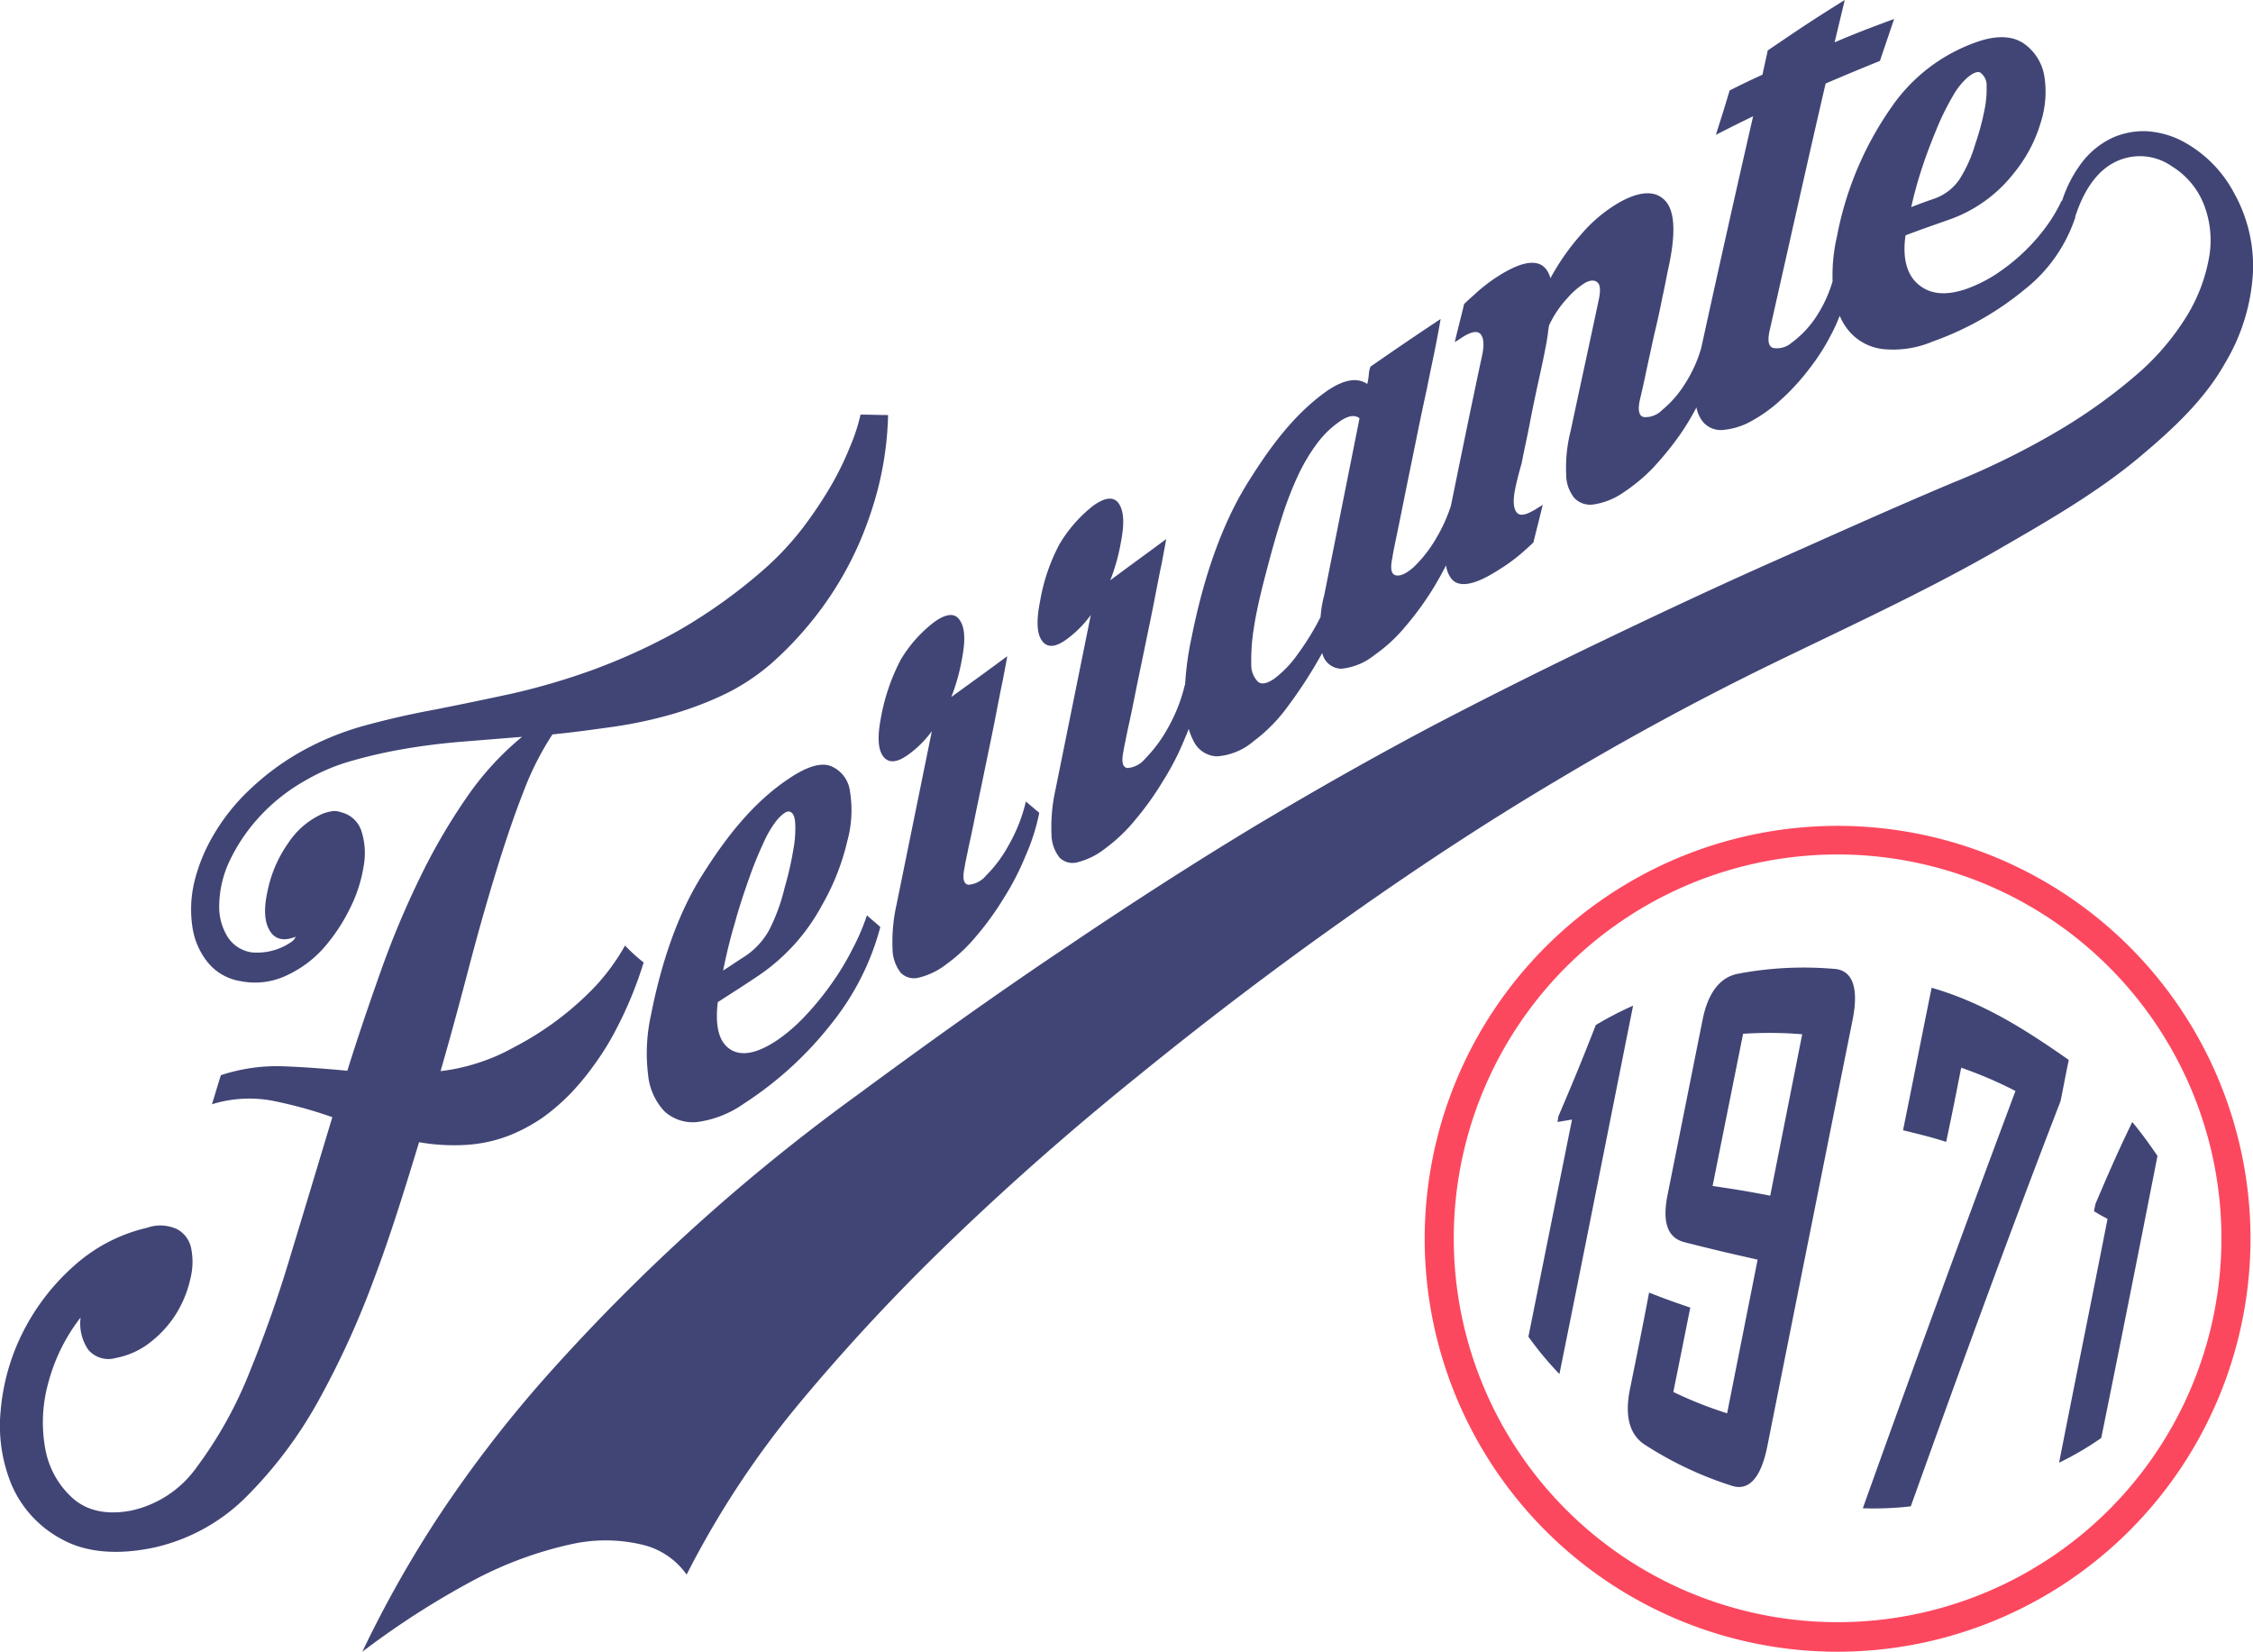
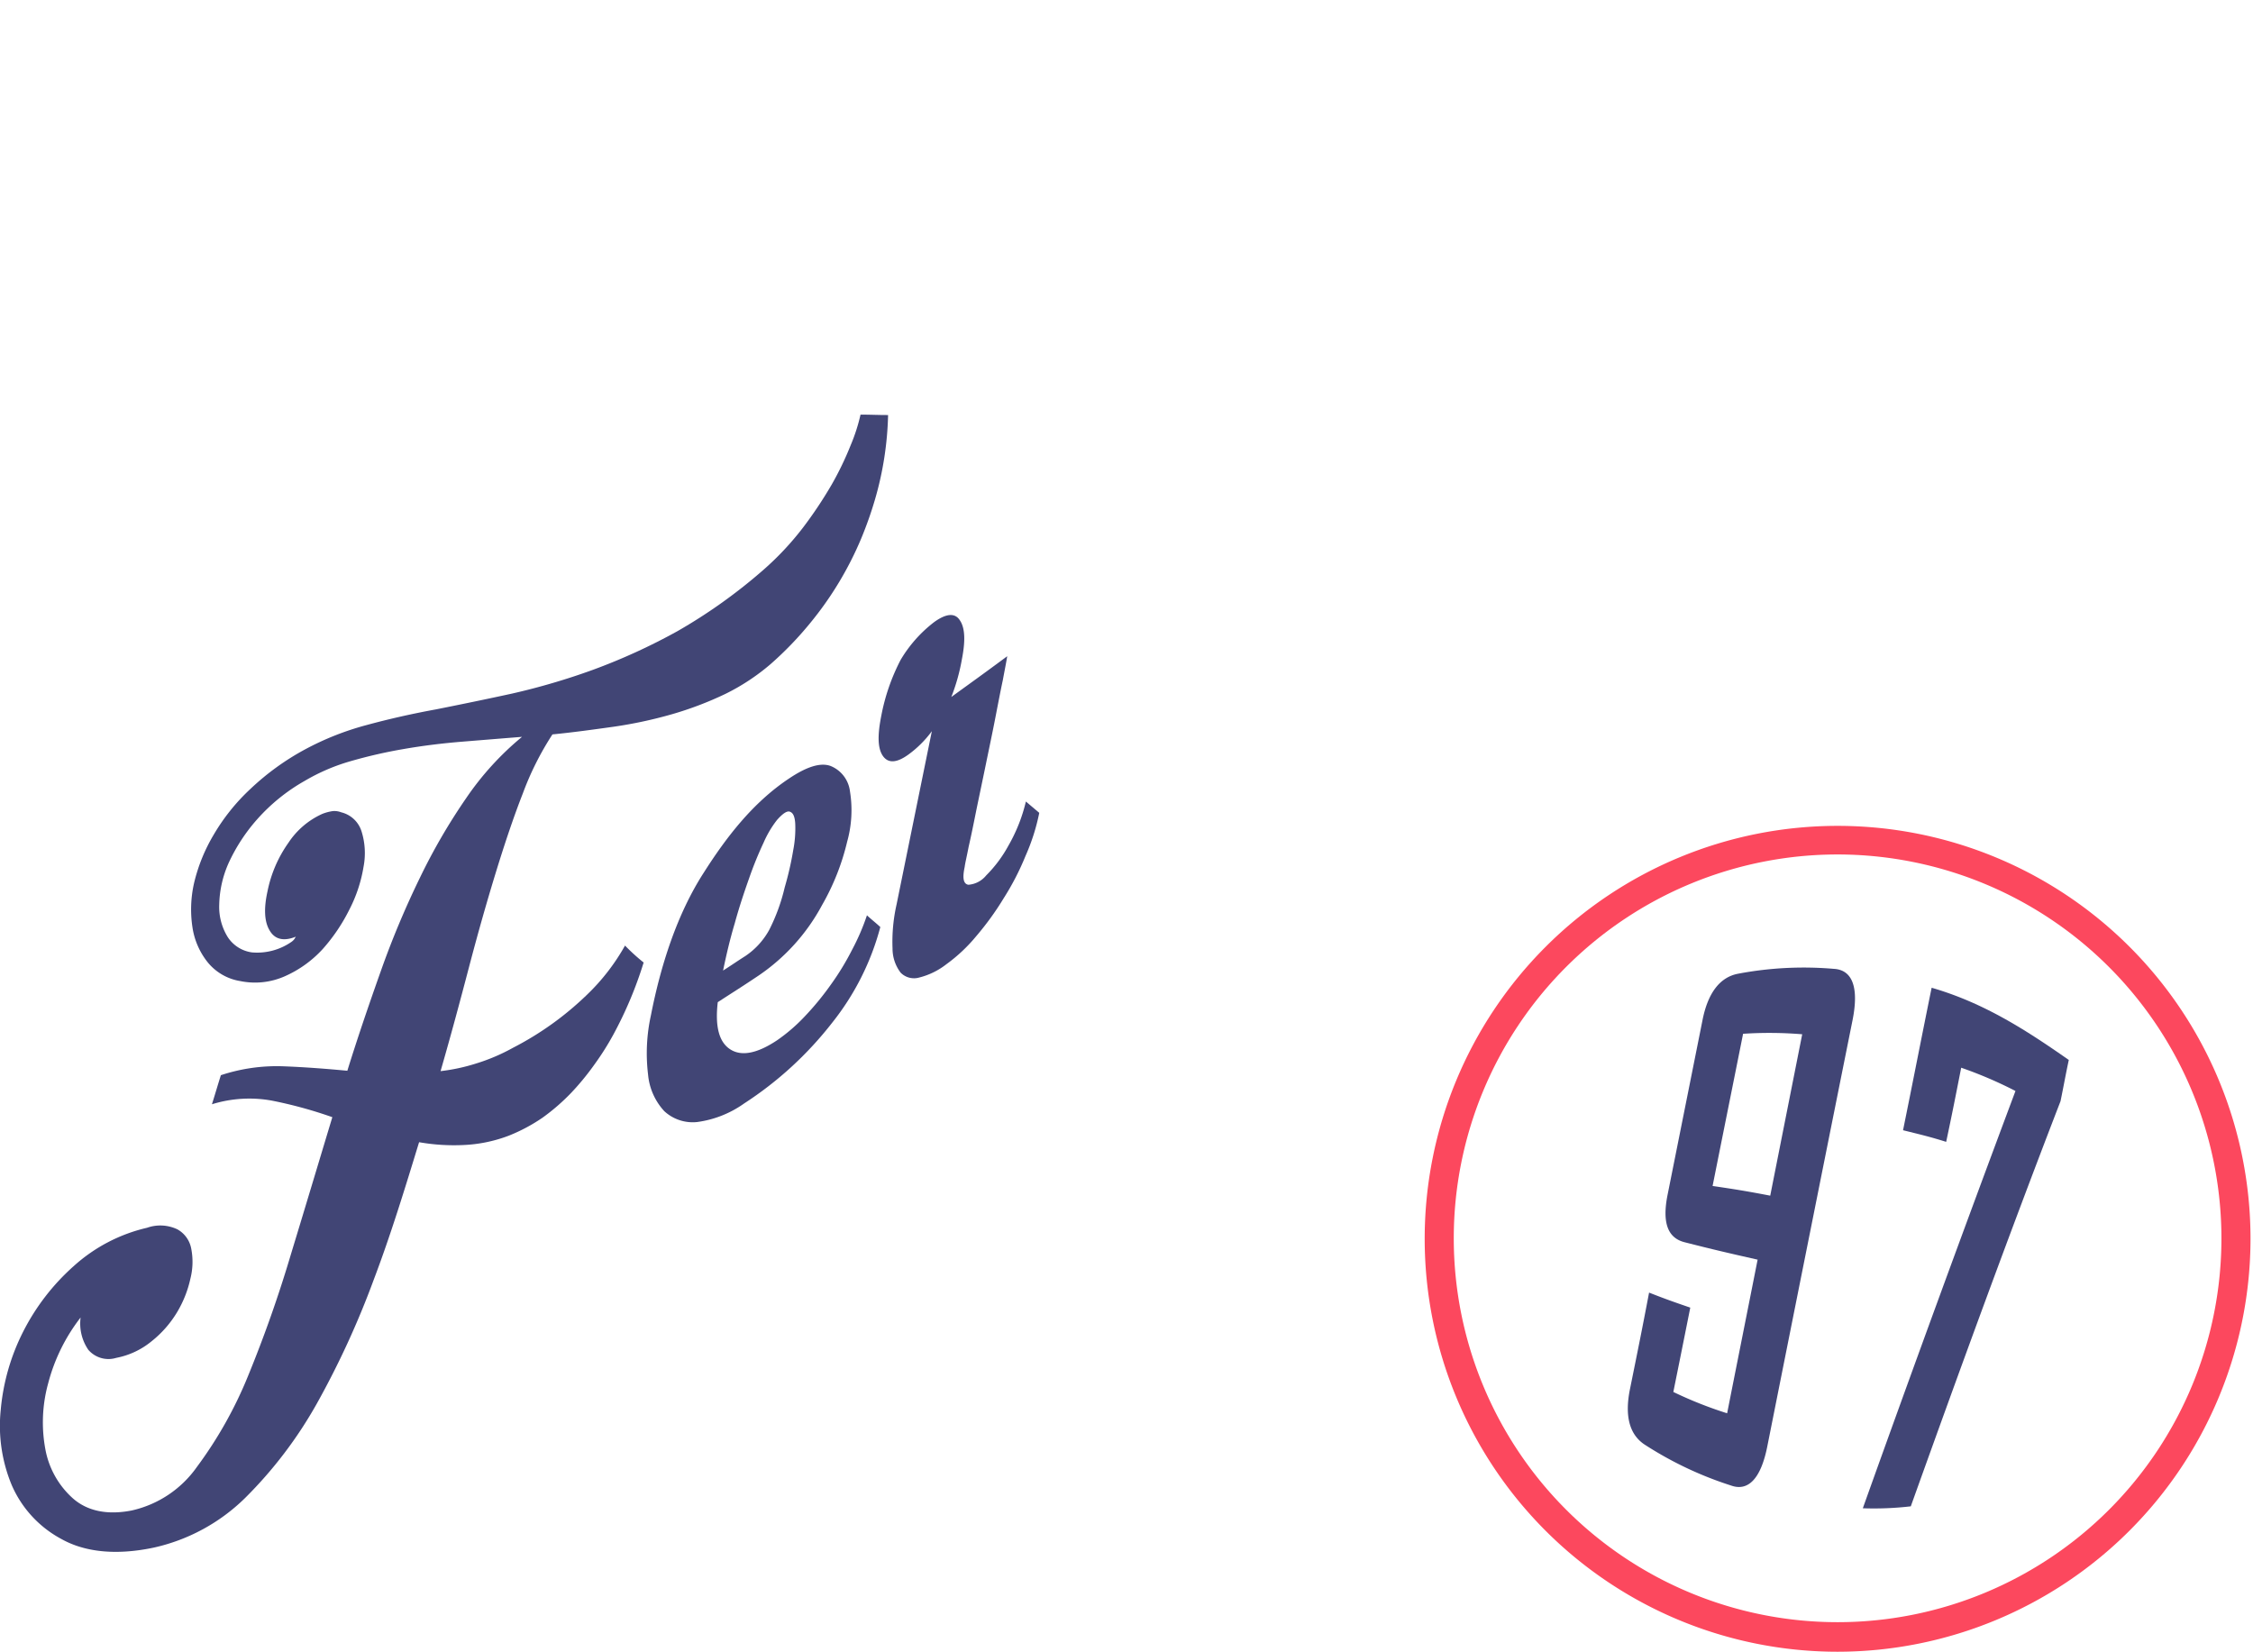
<svg xmlns="http://www.w3.org/2000/svg" id="LOGO2" width="266" height="195" viewBox="0 0 266 195">
  <path id="Tracé_113" data-name="Tracé 113" d="M49.5,188.493a23.8,23.8,0,0,0,5.217.334,17.066,17.066,0,0,0,5.36-1.1,20.286,20.286,0,0,0,4.02-2.145,24.4,24.4,0,0,0,3.35-2.908,30.679,30.679,0,0,0,2.776-3.384,31.99,31.99,0,0,0,2.2-3.48,46.578,46.578,0,0,0,3.589-8.532,22.89,22.89,0,0,1-2.2-2,24.79,24.79,0,0,1-4.5,5.815,36.525,36.525,0,0,1-8.71,6.244,22.558,22.558,0,0,1-4.355,1.859,22.179,22.179,0,0,1-4.212.906c1.2-4.147,2.3-8.246,3.35-12.25s2.106-7.722,3.159-11.154,2.106-6.578,3.207-9.39a34.889,34.889,0,0,1,3.494-6.959c2.441-.238,4.834-.572,7.227-.906a51.872,51.872,0,0,0,6.892-1.478,40.663,40.663,0,0,0,6.27-2.383,25.4,25.4,0,0,0,5.36-3.527,40.642,40.642,0,0,0,4.69-4.862,40.139,40.139,0,0,0,6.03-10.01,44.9,44.9,0,0,0,1.627-4.623,38.721,38.721,0,0,0,1.531-9.915c-1.292,0-1.962-.048-3.254-.048a21.247,21.247,0,0,1-1.149,3.575,37.027,37.027,0,0,1-2.249,4.671,49.644,49.644,0,0,1-3.4,5.1,34.64,34.64,0,0,1-4.642,4.957,62.809,62.809,0,0,1-10.146,7.245,71.208,71.208,0,0,1-10,4.576,79.614,79.614,0,0,1-9.572,2.812c-3.063.667-6.078,1.287-8.95,1.859-2.872.524-5.6,1.144-8.232,1.859a33.558,33.558,0,0,0-7.227,2.86,30.3,30.3,0,0,0-6.461,4.671,23.894,23.894,0,0,0-4.355,5.434,20.2,20.2,0,0,0-2.3,5.672,14.017,14.017,0,0,0-.191,5.243,8.634,8.634,0,0,0,1.819,4.147,6.22,6.22,0,0,0,3.829,2.193,8.663,8.663,0,0,0,5.264-.572,13.4,13.4,0,0,0,4.451-3.194,21.12,21.12,0,0,0,3.159-4.671,16.926,16.926,0,0,0,1.675-5.053,8.575,8.575,0,0,0-.239-4.194,3.336,3.336,0,0,0-2.393-2.24,2.239,2.239,0,0,0-1.005-.143,5.444,5.444,0,0,0-1.244.334,9.425,9.425,0,0,0-3.972,3.384,15,15,0,0,0-2.489,5.768c-.431,1.954-.383,3.527.239,4.576.622,1.1,1.675,1.335,3.111.763-.048.1-.1.143-.144.238a1.4,1.4,0,0,1-.383.381,7.106,7.106,0,0,1-4.642,1.239,4.06,4.06,0,0,1-2.872-1.811,6.753,6.753,0,0,1-1.005-3.813,12.711,12.711,0,0,1,1.1-4.91,20.963,20.963,0,0,1,3.35-5.148A21.9,21.9,0,0,1,36,145.833a23.239,23.239,0,0,1,5.456-2.336,57.678,57.678,0,0,1,6.27-1.43c2.2-.382,4.5-.667,6.844-.858s4.69-.381,7.083-.572a34.546,34.546,0,0,0-6.6,7.245,70.312,70.312,0,0,0-5.456,9.39A104.931,104.931,0,0,0,45,168.236c-1.388,3.909-2.728,7.817-3.972,11.821-2.537-.238-5.025-.429-7.514-.524a21.03,21.03,0,0,0-7.418,1.049c-.431,1.382-.622,2.05-1.053,3.432a14.877,14.877,0,0,1,7.083-.429,51.372,51.372,0,0,1,7.131,1.954c-1.627,5.386-3.254,10.82-4.882,16.159a150.94,150.94,0,0,1-5.073,14.4,48.768,48.768,0,0,1-6.03,10.725,12.837,12.837,0,0,1-7.705,5.148c-2.919.572-5.265.048-6.94-1.43a10.233,10.233,0,0,1-3.254-5.815,17.313,17.313,0,0,1,.335-7.769,21.466,21.466,0,0,1,3.829-7.77,5.484,5.484,0,0,0,.909,3.813,3.137,3.137,0,0,0,3.3.953,9.314,9.314,0,0,0,4.164-1.954,12.787,12.787,0,0,0,3.015-3.432A13.166,13.166,0,0,0,22.5,204.6a8.079,8.079,0,0,0,.1-3.527,3.288,3.288,0,0,0-1.627-2.288,4.687,4.687,0,0,0-3.589-.191,19.447,19.447,0,0,0-8.663,4.528,26.235,26.235,0,0,0-5.982,7.77,25.328,25.328,0,0,0-2.632,9.2A18.235,18.235,0,0,0,1.4,228.962a13.139,13.139,0,0,0,5.887,6.387c2.728,1.525,6.413,1.954,10.912,1a22.253,22.253,0,0,0,10.768-5.863,50.556,50.556,0,0,0,8.471-11.154,103,103,0,0,0,6.7-14.586C46.147,199.457,47.822,193.975,49.5,188.493Z" transform="translate(-0.02 -53.647)" fill="#414575" />
  <path id="Tracé_114" data-name="Tracé 114" d="M172.792,214.178a23.423,23.423,0,0,0,7.466-8.294,27.958,27.958,0,0,0,2.967-7.484,13.8,13.8,0,0,0,.335-5.958,3.7,3.7,0,0,0-2.3-3c-1.2-.429-2.824.1-4.882,1.478-4.307,2.86-7.466,7.007-10.1,11.154-3.159,4.909-5.073,10.963-6.222,16.826a20.847,20.847,0,0,0-.335,6.959,7.333,7.333,0,0,0,1.914,4.337,4.942,4.942,0,0,0,3.877,1.287,12.39,12.39,0,0,0,5.552-2.192,42.363,42.363,0,0,0,10.433-9.581,30.737,30.737,0,0,0,5.647-11.249c-.622-.572-.957-.81-1.579-1.383a26.506,26.506,0,0,1-1.771,4.1,31.082,31.082,0,0,1-2.537,4.147,33.381,33.381,0,0,1-3.063,3.718,20.353,20.353,0,0,1-3.206,2.765c-2.345,1.573-4.212,1.954-5.552,1.1s-1.819-2.717-1.484-5.577C169.873,216.085,170.878,215.465,172.792,214.178Zm-2.824-6.2c.526-1.907,1.1-3.623,1.675-5.243a43.125,43.125,0,0,1,1.723-4.242,12.232,12.232,0,0,1,1.579-2.669c.718-.81,1.244-1.144,1.579-.953.335.143.526.572.574,1.382a13.437,13.437,0,0,1-.239,3.146,37.432,37.432,0,0,1-1.005,4.385,22.21,22.21,0,0,1-1.819,5,8.85,8.85,0,0,1-2.824,3.1c-1.053.667-1.579,1.049-2.632,1.716C168.964,211.747,169.394,209.888,169.969,207.982Z" transform="translate(-83.209 -99.018)" fill="#414575" />
  <path id="Tracé_115" data-name="Tracé 115" d="M217.262,168.836q.934,1.359,3.015-.143a12.678,12.678,0,0,0,2.776-2.765q-2.082,10.224-4.164,20.449a19.948,19.948,0,0,0-.478,5.2,4.688,4.688,0,0,0,.957,2.86,2.217,2.217,0,0,0,2.2.572,8.6,8.6,0,0,0,3.206-1.573,19.068,19.068,0,0,0,3.542-3.336,33.941,33.941,0,0,0,3.207-4.433,31,31,0,0,0,2.584-5,24.217,24.217,0,0,0,1.627-5.1c-.622-.524-.957-.81-1.579-1.335a19.33,19.33,0,0,1-2.058,5.2,15.337,15.337,0,0,1-2.632,3.527,2.991,2.991,0,0,1-2.106,1.1c-.574-.1-.718-.763-.431-2.1.048-.429.239-1.192.479-2.431.287-1.239.574-2.669.909-4.338.335-1.621.718-3.432,1.1-5.291s.766-3.67,1.1-5.386.622-3.241.909-4.576c.239-1.287.431-2.24.526-2.86-2.632,1.954-3.972,2.908-6.6,4.814a22.988,22.988,0,0,0,1.245-4.433c.431-2.193.383-3.718-.239-4.624-.574-.906-1.627-.81-3.063.238a15.707,15.707,0,0,0-3.924,4.433,23.889,23.889,0,0,0-2.3,6.673C216.64,166.357,216.64,167.93,217.262,168.836Z" transform="translate(-113.034 -79.606)" fill="#414575" />
-   <path id="Tracé_116" data-name="Tracé 116" d="M310.413,22.732a14.711,14.711,0,0,0-6.365-6.292,10.687,10.687,0,0,0-3.972-1.049,9.024,9.024,0,0,0-4.02.763,9.734,9.734,0,0,0-3.542,2.812,14.994,14.994,0,0,0-2.443,4.676l-.046-.053a17.6,17.6,0,0,1-1.914,3.194,22.352,22.352,0,0,1-2.68,3,23.325,23.325,0,0,1-3.207,2.526,16.86,16.86,0,0,1-3.35,1.668c-2.441.858-4.355.715-5.791-.524-1.34-1.144-1.867-3.1-1.484-5.768,2.01-.763,3.015-1.1,5.025-1.811a16.7,16.7,0,0,0,7.8-5.577,16.948,16.948,0,0,0,3.159-6.006,11.782,11.782,0,0,0,.383-5.529,5.872,5.872,0,0,0-2.393-3.718c-1.244-.858-2.967-1-5.121-.334a20.348,20.348,0,0,0-10.529,7.865,39.293,39.293,0,0,0-6.413,15.205,20.592,20.592,0,0,0-.523,5.327,15.529,15.529,0,0,1-2.11,4.445,11.859,11.859,0,0,1-2.728,2.812,2.623,2.623,0,0,1-2.154.62c-.574-.143-.718-.858-.431-2.1,2.2-9.724,4.355-19.448,6.6-29.124,2.584-1.1,3.829-1.621,6.413-2.669.67-2,1.005-2.955,1.675-4.957C267.436,3.189,266,3.713,263.224,4.9l1.2-5c-3.685,2.288-5.456,3.48-9.093,5.958-.239,1.144-.383,1.716-.622,2.86-1.579.715-2.345,1.1-3.877,1.859-.622,2.1-.957,3.146-1.627,5.243,1.771-.906,2.632-1.335,4.4-2.193q-3.131,13.653-6.125,27.351a15.977,15.977,0,0,1-1.963,4.3,12.553,12.553,0,0,1-2.68,3.051,2.729,2.729,0,0,1-2.154.81c-.574-.143-.718-.858-.431-2.1.144-.62.383-1.621.67-3s.622-2.86.957-4.433q.574-2.359,1.005-4.576c.335-1.478.526-2.622.718-3.48q1.364-6.22-.431-8.008c-1.149-1.192-3.015-1.1-5.5.334A17.411,17.411,0,0,0,233.36,27.5a27.834,27.834,0,0,0-3.685,5.243c-.67-2.336-2.728-2.431-6.174-.238a16.549,16.549,0,0,0-1.484,1.049,15.45,15.45,0,0,0-1.292,1.1c-.431.381-.862.763-1.244,1.144-.431,1.811-.67,2.669-1.1,4.481.335-.191.479-.286.766-.477q1.723-1.144,2.3-.429c.383.477.431,1.382.1,2.765-1.24,5.8-2.433,11.639-3.625,17.481a18.73,18.73,0,0,1-1.735,3.825,15.471,15.471,0,0,1-2.632,3.384c-.862.763-1.532,1.1-2.106,1s-.718-.81-.431-2.1c.048-.429.239-1.335.526-2.717s.622-3.051,1.005-4.957.813-3.956,1.244-6.1.861-4.195,1.292-6.149c.383-1.954.766-3.67,1.053-5.148s.478-2.526.574-3.1c-3.3,2.193-4.977,3.337-8.28,5.625a2.886,2.886,0,0,0-.191.81,7.157,7.157,0,0,1-.192,1.239c-1.2-.81-2.776-.524-4.738.81-4.068,2.86-6.987,7.007-9.476,11.011-3.254,5.291-5.264,11.773-6.509,18.018a35.8,35.8,0,0,0-.786,5.7l-.028-.024a19.331,19.331,0,0,1-2.058,5.2,16.483,16.483,0,0,1-2.632,3.527,2.991,2.991,0,0,1-2.106,1.1c-.574-.1-.718-.763-.431-2.1.048-.381.239-1.192.479-2.431.287-1.239.574-2.669.909-4.338s.718-3.48,1.1-5.339.766-3.67,1.1-5.386.622-3.241.909-4.576c.239-1.287.431-2.288.526-2.86-2.632,1.954-3.972,2.908-6.6,4.862a23,23,0,0,0,1.244-4.433c.431-2.193.383-3.718-.239-4.624-.574-.858-1.627-.763-3.063.286a16.554,16.554,0,0,0-3.924,4.481,22.3,22.3,0,0,0-2.3,6.721c-.431,2.193-.431,3.766.191,4.671s1.627.858,3.015-.191a12.953,12.953,0,0,0,2.776-2.812l-4.164,20.592a20.292,20.292,0,0,0-.479,5.243,4.532,4.532,0,0,0,.957,2.812,2.2,2.2,0,0,0,2.2.524,8.816,8.816,0,0,0,3.207-1.621,19.435,19.435,0,0,0,3.542-3.384,34.433,34.433,0,0,0,3.207-4.481,30.933,30.933,0,0,0,2.584-5c.184-.413.353-.826.511-1.238a7.318,7.318,0,0,0,.59,1.477,3.172,3.172,0,0,0,2.728,1.764,7.411,7.411,0,0,0,4.307-1.764,19.153,19.153,0,0,0,4.116-4.195,54.317,54.317,0,0,0,4.02-6.244,2.343,2.343,0,0,0,2.249,1.859,7.368,7.368,0,0,0,3.924-1.621,18.364,18.364,0,0,0,3.541-3.241,36.334,36.334,0,0,0,3.207-4.338c.6-.962,1.165-1.966,1.692-3a3.344,3.344,0,0,0,.6,1.527c.909,1.192,2.824.81,5.7-1.049a20.91,20.91,0,0,0,2.776-2.05c.431-.381.861-.763,1.244-1.144.431-1.764.67-2.669,1.1-4.433-.287.191-.479.286-.766.477-1.149.715-1.914.906-2.3.429-.383-.429-.479-1.382-.192-2.765.1-.524.335-1.525.766-3.051.287-1.525.67-3.146,1-4.91s.718-3.527,1.1-5.291c.383-1.716.67-3.146.861-4.195.048-.334.1-.62.144-.953a7.675,7.675,0,0,1,.144-.953,12.451,12.451,0,0,1,2.154-3.194,9.322,9.322,0,0,1,2.106-1.811c.622-.334,1.1-.334,1.436-.048s.383.906.191,1.907c-1.1,5.2-2.249,10.439-3.35,15.634a17.466,17.466,0,0,0-.526,5.1,4.4,4.4,0,0,0,1,2.86,2.6,2.6,0,0,0,2.249.715,8.2,8.2,0,0,0,3.254-1.239,21.361,21.361,0,0,0,3.589-2.908,37.748,37.748,0,0,0,3.254-3.956A30.935,30.935,0,0,0,246.916,48a3.772,3.772,0,0,0,.849,1.8,2.78,2.78,0,0,0,2.3.858,8.368,8.368,0,0,0,3.254-1,17.87,17.87,0,0,0,3.637-2.622,26.578,26.578,0,0,0,3.3-3.623,25.521,25.521,0,0,0,2.68-4.242,20.331,20.331,0,0,0,.894-1.99,6.976,6.976,0,0,0,1.259,1.99,6.209,6.209,0,0,0,3.972,1.954,11.981,11.981,0,0,0,5.743-.906,35.8,35.8,0,0,0,10.864-6.149,18.08,18.08,0,0,0,5.982-8.532l-.026-.031c1.052-3.228,2.592-5.395,4.668-6.452a6.548,6.548,0,0,1,6.748.477,9.268,9.268,0,0,1,3.733,4.385,11.615,11.615,0,0,1,.718,6.054,19.871,19.871,0,0,1-2.489,6.912,29.482,29.482,0,0,1-5.839,7.007,63.939,63.939,0,0,1-9.285,6.721,92.794,92.794,0,0,1-12.73,6.292c-7.131,3-14.31,6.244-21.393,9.39-6.748,3-13.448,6.149-20.1,9.342S222.3,82.171,215.748,85.6c-6.94,3.67-13.831,7.579-20.627,11.63-7.514,4.528-14.98,9.342-22.255,14.252-8.423,5.625-16.751,11.583-24.887,17.589a228.742,228.742,0,0,0-20.149,16.4,232.27,232.27,0,0,0-16.368,16.54A148.808,148.808,0,0,0,98.685,178.5,135.022,135.022,0,0,0,89.4,194.9a98.273,98.273,0,0,1,13.4-8.58,45.185,45.185,0,0,1,11.2-4.1,18.624,18.624,0,0,1,8.471.048,8.859,8.859,0,0,1,5.217,3.527,108.8,108.8,0,0,1,13.257-20.163,237.113,237.113,0,0,1,18.282-19.591c6.94-6.673,14.358-13.156,21.872-19.209,7.8-6.34,15.937-12.536,24.169-18.351,8.184-5.815,16.7-11.44,25.318-16.54,8.136-4.862,16.655-9.485,25.174-13.632,8.71-4.242,17.66-8.341,26.131-13.156,6.03-3.48,12.348-7.055,17.565-11.487,3.685-3.1,7.466-6.578,9.907-10.963a23.241,23.241,0,0,0,3.254-10.629A17.651,17.651,0,0,0,310.413,22.732Zm-36.708-3.48c.574-1.716,1.2-3.241,1.771-4.624a30.917,30.917,0,0,1,1.819-3.575A8.147,8.147,0,0,1,278.97,9c.718-.572,1.292-.763,1.579-.429a1.832,1.832,0,0,1,.622,1.525,11.92,11.92,0,0,1-.287,2.955,29.515,29.515,0,0,1-1.053,3.861,16.053,16.053,0,0,1-1.914,4.242A6.033,6.033,0,0,1,275,23.351c-1.1.381-1.627.572-2.728,1A47.507,47.507,0,0,1,273.706,19.252ZM202.97,70.159a13.129,13.129,0,0,0-.431,2.574,31.05,31.05,0,0,1-2.728,4.433,12.8,12.8,0,0,1-2.68,2.812c-.862.62-1.532.763-1.962.429a2.777,2.777,0,0,1-.814-2.1,23.1,23.1,0,0,1,.287-4.147c.239-1.668.67-3.575,1.2-5.672.718-2.765,1.388-5.243,2.058-7.293a40.627,40.627,0,0,1,2.058-5.339,21.83,21.83,0,0,1,2.249-3.718,11.513,11.513,0,0,1,2.584-2.479c1.005-.715,1.819-.81,2.345-.381Z" transform="translate(-46.623 0.1)" fill="#414575" />
  <g id="Groupe_46" data-name="Groupe 46" transform="translate(168.206 97.5)">
-     <path id="Tracé_118" data-name="Tracé 118" d="M376.45,336a48.75,48.75,0,1,1,48.75-48.75A48.79,48.79,0,0,1,376.45,336Zm0-94.124a45.317,45.317,0,1,0,45.317,45.317A45.347,45.347,0,0,0,376.45,241.876Z" transform="translate(-327.7 -238.5)" fill="#fc485e" />
+     <path id="Tracé_118" data-name="Tracé 118" d="M376.45,336a48.75,48.75,0,1,1,48.75-48.75A48.79,48.79,0,0,1,376.45,336Zm0-94.124a45.317,45.317,0,1,0,45.317,45.317A45.347,45.347,0,0,0,376.45,241.876" transform="translate(-327.7 -238.5)" fill="#fc485e" />
    <g id="Groupe_45" data-name="Groupe 45" transform="translate(12.245 16.735)">
-       <path id="Tracé_119" data-name="Tracé 119" d="M352.762,319.086a39.361,39.361,0,0,1-3.662-4.406c1.717-8.525,3.433-17.108,5.15-25.634l-1.717.286c.057-.286.057-.4.115-.687,1.659-3.891,2.575-6.065,4.406-10.757a40.1,40.1,0,0,1,4.406-2.289C358.541,290.191,355.68,304.667,352.762,319.086Z" transform="translate(-349.1 -271.107)" fill="#414575" />
      <path id="Tracé_120" data-name="Tracé 120" d="M386.084,324.252c-.744,3.776-2.232,5.379-4.291,4.635a42.588,42.588,0,0,1-10.07-4.749c-1.945-1.2-2.518-3.49-1.831-6.752.915-4.52,1.373-6.752,2.231-11.272,1.888.744,2.861,1.087,4.864,1.774-.8,4.005-1.2,6.008-2,9.956a47.312,47.312,0,0,0,6.351,2.518c1.2-6.065,2.4-12.073,3.6-18.138-3.548-.8-5.264-1.2-8.64-2.06-2-.515-2.632-2.346-2-5.55l4.12-20.6c.629-3.261,2.06-5.15,4.234-5.55a41.585,41.585,0,0,1,11.272-.572c2.232.114,2.975,2.232,2.232,6.008Q391.091,299.133,386.084,324.252Zm.343-29.582,3.776-19.054a47.369,47.369,0,0,0-6.981-.057c-1.2,6.008-2.4,11.959-3.6,17.967C382.365,293.927,383.738,294.155,386.428,294.67Z" transform="translate(-357.876 -267.748)" fill="#414575" />
      <path id="Tracé_121" data-name="Tracé 121" d="M441.445,285.289c-6.122,15.849-11.959,31.871-17.68,47.834a37.841,37.841,0,0,1-5.665.229q8.84-24.718,18.024-49.265a49.089,49.089,0,0,0-6.408-2.747c-.687,3.49-1.03,5.264-1.774,8.754-2-.629-3.033-.858-5.092-1.373,1.144-5.607,2.232-11.215,3.376-16.822,6.122,1.774,11.043,4.921,16.193,8.526C442.017,282.314,441.845,283.344,441.445,285.289Z" transform="translate(-378.619 -269.524)" fill="#414575" />
-       <path id="Tracé_122" data-name="Tracé 122" d="M463.578,336.906a36.472,36.472,0,0,1-4.978,2.918c1.888-9.613,3.834-19.168,5.722-28.781-.629-.343-.973-.515-1.6-.915.057-.344.114-.515.172-.858,1.831-4.291,2.689-6.237,4.349-9.67,1.259,1.545,1.831,2.346,2.975,4.005Q466.954,320.256,463.578,336.906Z" transform="translate(-395.946 -281.375)" fill="#414575" />
    </g>
  </g>
</svg>